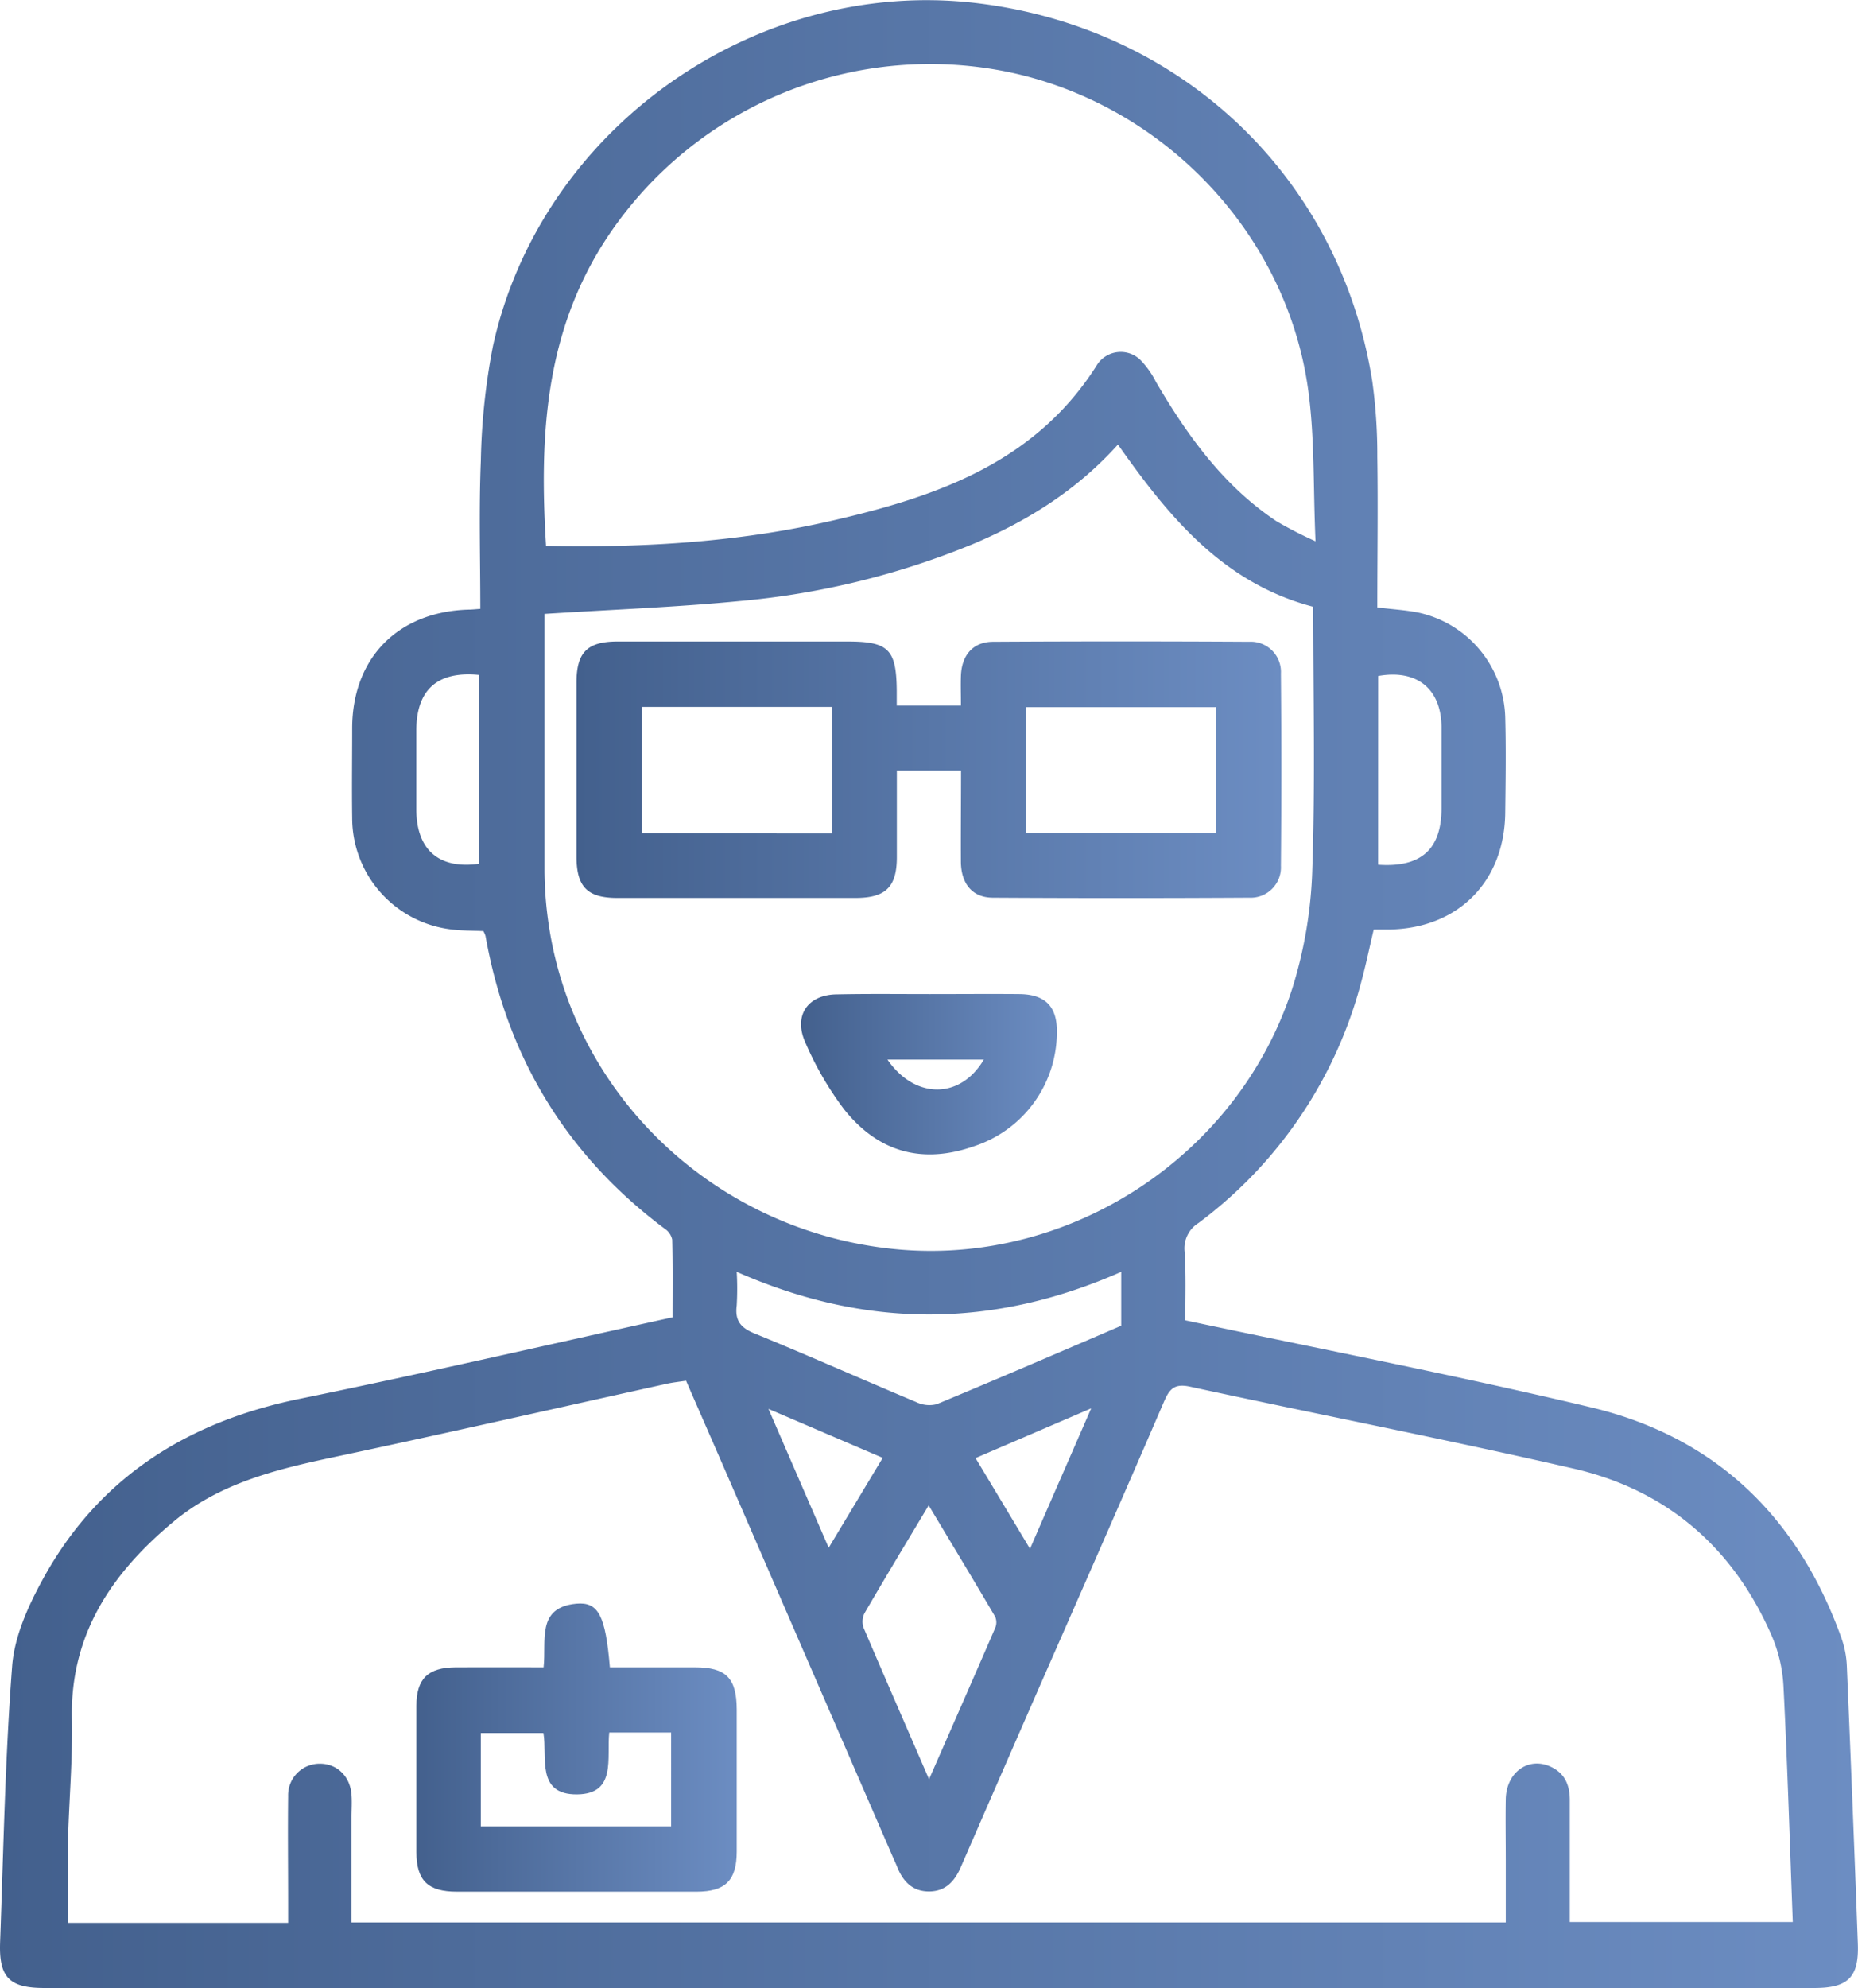
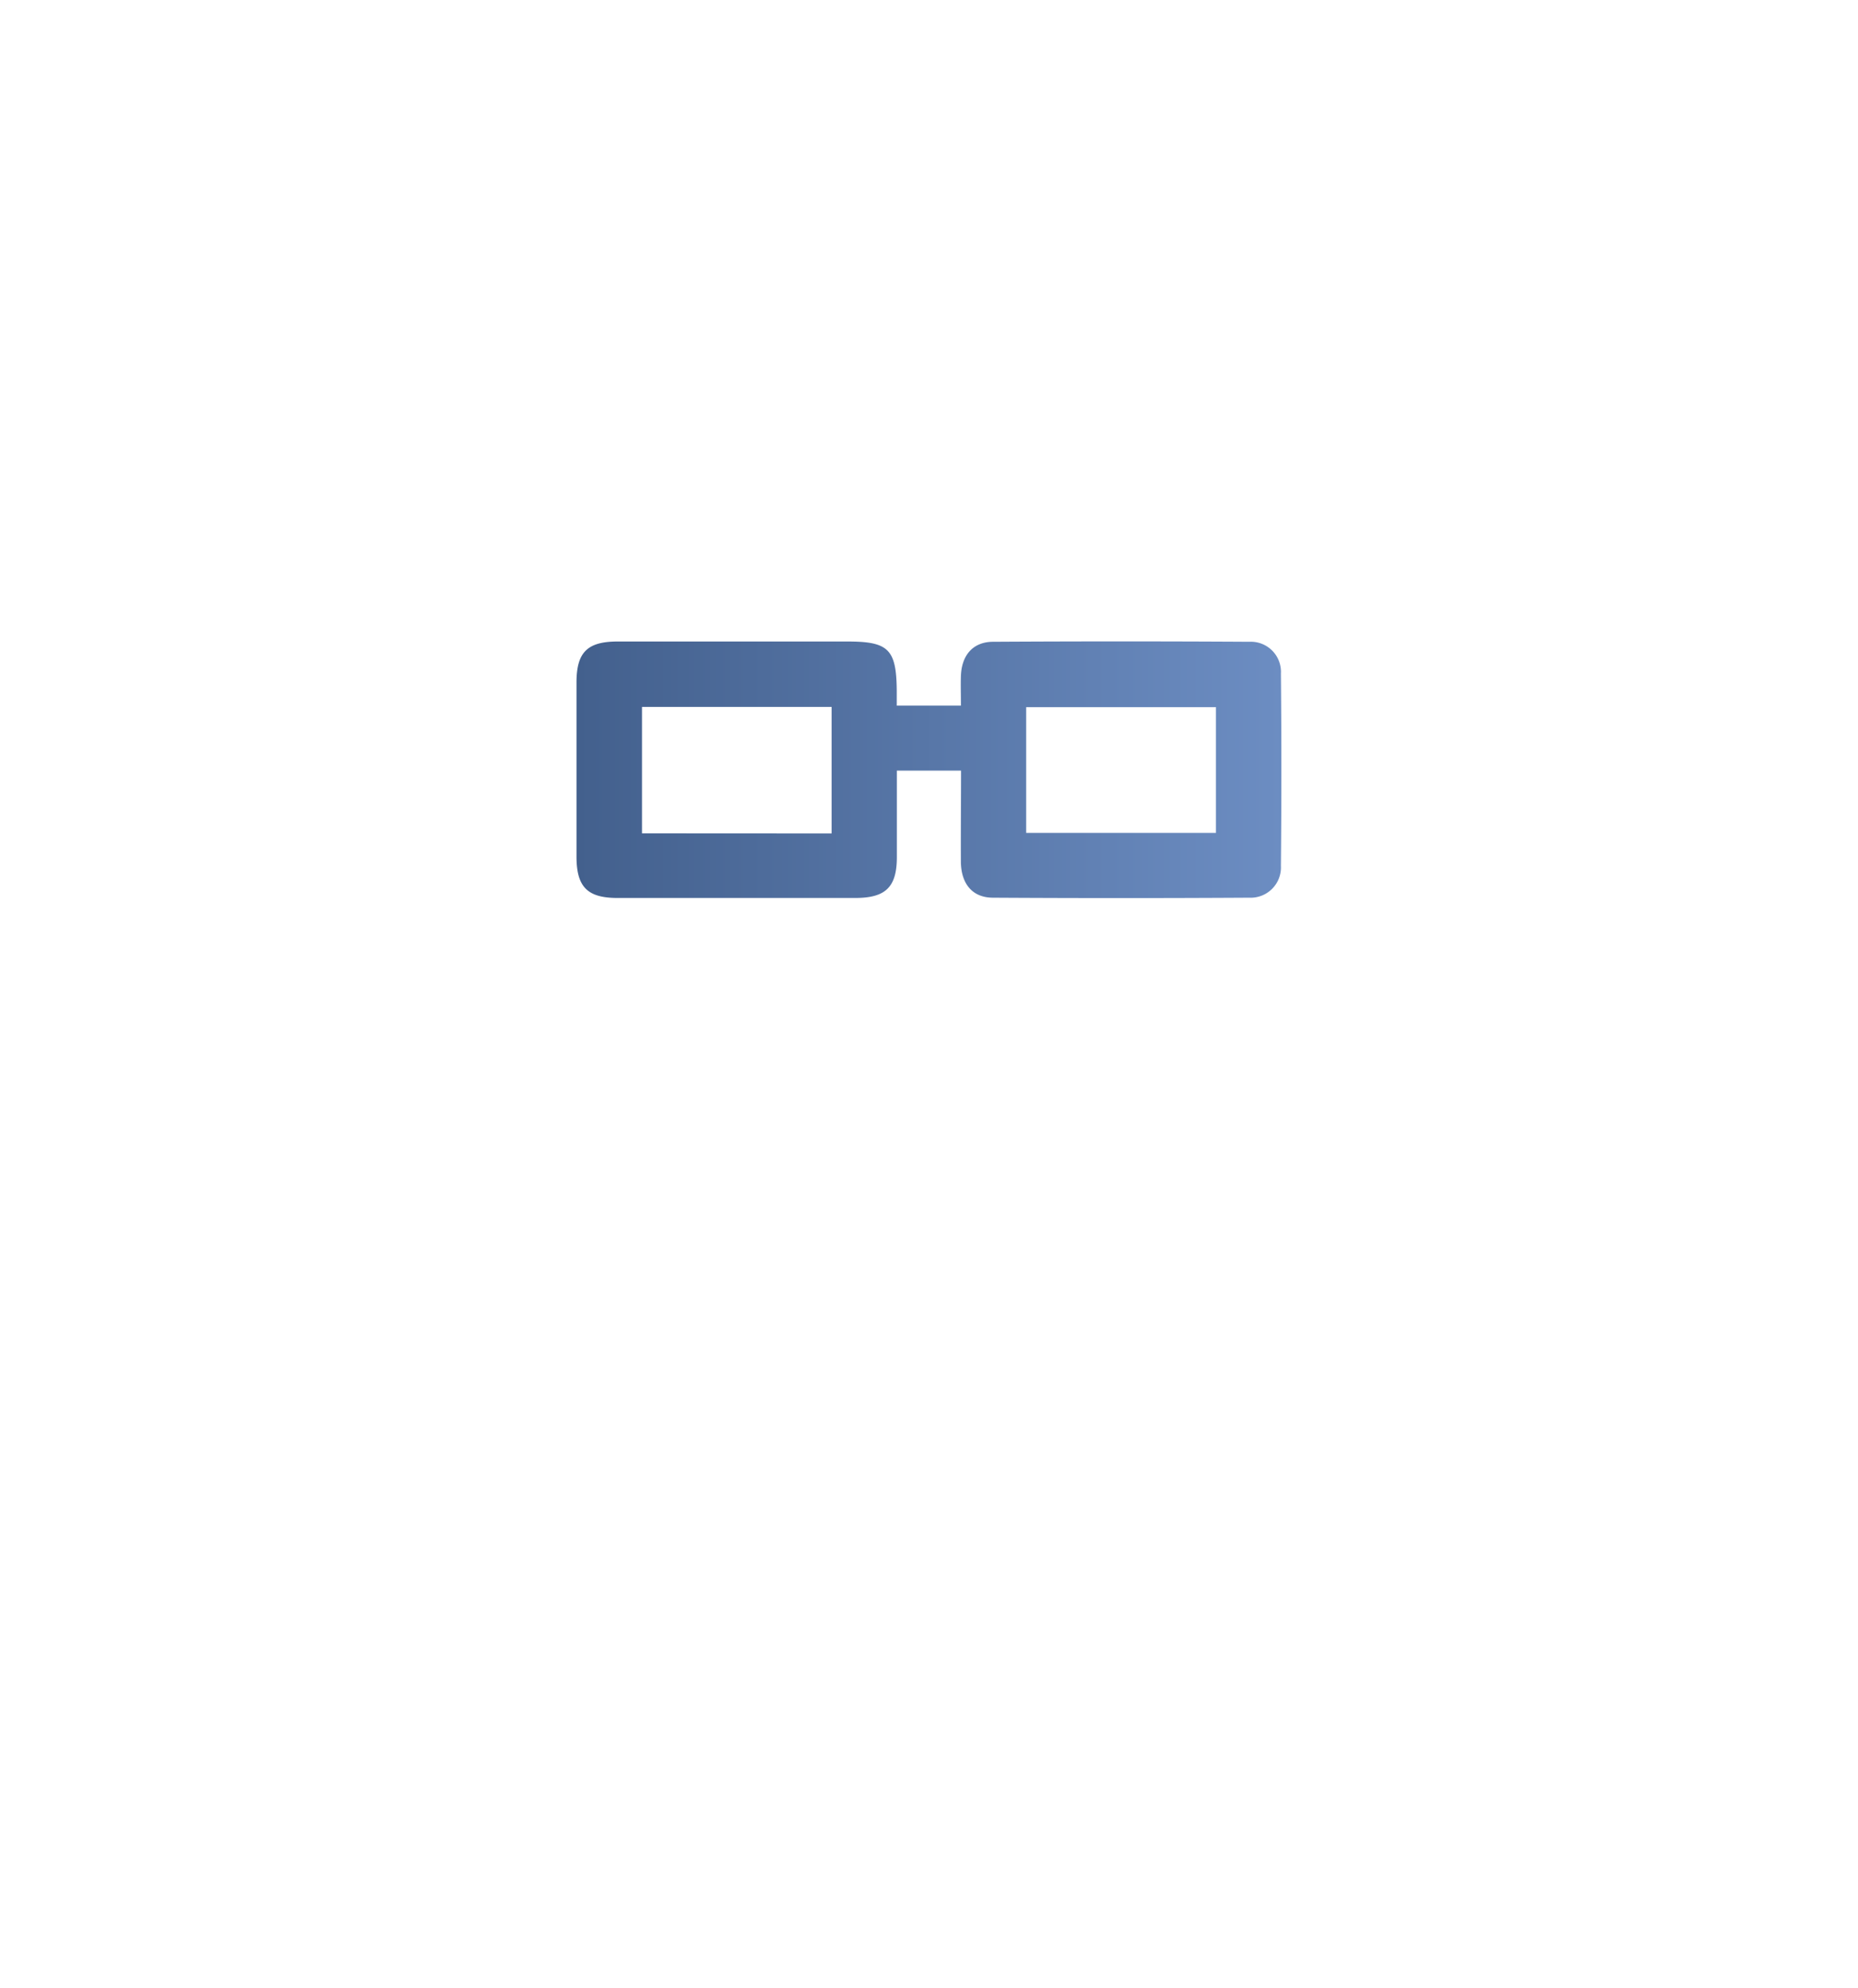
<svg xmlns="http://www.w3.org/2000/svg" xmlns:xlink="http://www.w3.org/1999/xlink" viewBox="0 0 347.3 371.46">
  <defs>
    <style>.cls-service1-1{fill:url(#Degradado_sin_nombre_6);}.cls-service1-2{fill:url(#Degradado_sin_nombre_6-2);}.cls-service1-3{fill:url(#Degradado_sin_nombre_6-3);}.cls-service1-4{fill:url(#Degradado_sin_nombre_6-4);}</style>
    <linearGradient id="Degradado_sin_nombre_6" y1="185.73" x2="347.3" y2="185.73" gradientUnits="userSpaceOnUse">
      <stop offset="0" stop-color="#43608d" />
      <stop offset="1" stop-color="#6c8dc2" />
    </linearGradient>
    <linearGradient id="Degradado_sin_nombre_6-2" x1="77.8" y1="326.56" x2="137.72" y2="326.56" xlink:href="#Degradado_sin_nombre_6" />
    <linearGradient id="Degradado_sin_nombre_6-3" x1="107.75" y1="143.81" x2="239.56" y2="143.81" xlink:href="#Degradado_sin_nombre_6" />
    <linearGradient id="Degradado_sin_nombre_6-4" x1="149.74" y1="200.72" x2="197.57" y2="200.72" xlink:href="#Degradado_sin_nombre_6" />
  </defs>
  <title>service1</title>
  <g id="Capa_2" data-name="Capa 2">
    <g id="Capa_1-2" data-name="Capa 1">
-       <path class="cls-service1-1" d="M221.56,246.71c25.65,5.45,50.86,10.32,75.82,16.26,23.35,5.56,38.76,20.58,46.83,43.13a17.7,17.7,0,0,1,1,5.1q1.11,26,2.06,52c.23,6.26-1.81,8.27-8.14,8.27H8.26c-6.52,0-8.48-2-8.24-8.54.63-17.21.94-34.44,2.25-51.6.42-5.47,2.93-11.09,5.61-16,10.37-19.13,27-29.62,48.07-33.94,23.18-4.73,46.23-10.07,69.76-15.24,0-4.87.06-9.7-.06-14.53a3.24,3.24,0,0,0-1.37-2c-18.45-13.8-29.5-32.11-33.53-54.74a5.33,5.33,0,0,0-.39-.89c-2.11-.11-4.35-.06-6.53-.39a21,21,0,0,1-18-20.75c-.08-5.61,0-11.23,0-16.84.06-13.07,8.55-21.7,21.71-22.1.61,0,1.21-.07,2.24-.14,0-9.3-.28-18.5.1-27.68a123.6,123.6,0,0,1,2.28-21.5c9-40.67,49.14-68.94,90.45-64,38.43,4.62,67.83,32.63,73.89,70.58a100,100,0,0,1,.95,14.17c.14,9.34,0,18.68,0,28.16,2.74.35,5.34.48,7.83,1a20.6,20.6,0,0,1,16.08,19.59c.16,5.86.07,11.73,0,17.6-.06,13-8.78,21.83-21.77,22-.86,0-1.73,0-2.81,0-.77,3.25-1.42,6.39-2.25,9.48a82.14,82.14,0,0,1-30.51,45.36,5.58,5.58,0,0,0-2.6,5.27C221.71,238.08,221.56,242.31,221.56,246.71ZM128.24,258c-1.38.21-2.49.32-3.57.56-20.92,4.62-41.81,9.38-62.77,13.82-10.57,2.25-20.93,4.86-29.46,11.95-11.49,9.55-19.32,21-19,36.78.16,7.72-.55,15.46-.74,23.19-.12,4.94,0,9.89,0,15H53.86v-3.46c0-6.74-.08-13.48,0-20.22a5.88,5.88,0,0,1,5.85-6.06c3.26-.05,5.77,2.34,6,5.87.1,1.37,0,2.75,0,4.12q0,9.85,0,19.67H281.46V347.74c0-3.87-.07-7.74,0-11.61.13-4.94,4.16-7.86,8.26-6.07,2.75,1.21,3.72,3.47,3.71,6.34,0,7.58,0,15.15,0,22.75h41.68c-.56-14.91-1-29.5-1.74-44.07a27.44,27.44,0,0,0-2.17-9.36c-7.18-16.52-19.62-27.31-37.13-31.32-23.79-5.46-47.77-10.12-71.63-15.29-2.91-.63-3.83.41-4.86,2.79C209.78,280,201.84,298,193.94,316q-7.19,16.44-14.35,32.89c-1.12,2.59-2.8,4.48-5.8,4.54-3.17.06-5-1.83-6.1-4.62-.23-.58-.5-1.14-.75-1.71l-31.39-72.34C133.13,269.19,130.69,263.62,128.24,258ZM101.78,114.71c0,15.89,0,32,0,48a71.3,71.3,0,0,0,.84,10.42c5,32.52,32.15,57.49,65.54,60.36,32.22,2.76,63.35-17.66,73.39-48.77a82.44,82.44,0,0,0,3.75-22.34c.56-16.31.17-32.65.17-49-16.88-4.43-27-16.83-36.5-30.31-7.66,8.51-16.91,14.29-27.11,18.59a148.79,148.79,0,0,1-43.38,10.63C126.52,113.46,114.44,113.9,101.78,114.71Zm.29-12.71c18.56.39,36.8-.74,54.72-5,19.12-4.48,37.09-11,48.32-28.9a5.27,5.27,0,0,1,7.95-.94,16.21,16.21,0,0,1,3,4.18c5.91,10.09,12.65,19.46,22.55,26.06a77,77,0,0,0,7.29,3.74c-.46-10.26-.12-19.56-1.42-28.64-4.12-28.79-26.63-52.49-55.05-58.84a72.43,72.43,0,0,0-75.94,30.71C101.85,62,100.79,81.46,102.07,102ZM209.58,247.72V237.65c-24.15,10.68-47.91,10.57-71.87,0a55.65,55.65,0,0,1,0,6.28c-.36,2.79.68,4.15,3.32,5.23,10.13,4.14,20.14,8.6,30.24,12.83a5.56,5.56,0,0,0,3.83.39C186.55,257.63,198,252.69,209.58,247.72Zm-35.92,84.75c4.41-10.06,8.42-19.15,12.36-28.27a2.65,2.65,0,0,0,0-2.1c-4-6.81-8.08-13.56-12.43-20.81-4.28,7.14-8.2,13.62-12,20.16a3.5,3.5,0,0,0-.17,2.71C165.32,313.3,169.3,322.39,173.66,332.47ZM89.6,126.12c-7.78-.79-11.74,2.71-11.78,10.28q0,7.47,0,14.94c.05,7.5,4.28,11.14,11.78,10.06Zm168,35.46c8,.56,11.81-2.85,11.85-10.46,0-5.11,0-10.21,0-15.32-.09-7.12-4.63-10.78-11.84-9.49ZM192.53,289.4c3.91-9,7.49-17.19,11.44-26.24l-21.62,9.29Zm-48.89-26.14,11.26,25.95L165,272.41Z" />
-       <path class="cls-service1-2" d="M101.61,311.55c.55-5-1.39-11.17,6.1-11.89,4.16-.39,5.47,2.24,6.29,11.89,5.26,0,10.57,0,15.88,0,5.84,0,7.81,2,7.83,7.88q0,13.28,0,26.55c0,5.37-2.11,7.48-7.46,7.49q-22.43,0-44.86,0c-5.42,0-7.54-2.08-7.56-7.39q0-13.65,0-27.3c0-5.1,2.16-7.19,7.33-7.23C90.51,311.52,95.86,311.55,101.61,311.55ZM89.87,341.27h35.58V323.73H113.88c-.5,4.78,1.4,11.48-6,11.56-7.73.08-5.54-7-6.3-11.47H89.87Z" />
      <path class="cls-service1-3" d="M179.64,144h-12c0,5.5,0,10.83,0,16.16,0,5.58-2.08,7.62-7.71,7.63q-22.26,0-44.53,0c-5.6,0-7.63-2.06-7.64-7.7q0-16.27,0-32.55c0-5.63,2-7.66,7.66-7.67q21.52,0,43,0c7.67,0,9.13,1.46,9.2,9.15v2.83h12c0-2-.07-3.84,0-5.65.17-3.83,2.29-6.26,6-6.28q23.94-.14,47.89,0a5.63,5.63,0,0,1,5.92,5.95q.17,18,0,35.92a5.66,5.66,0,0,1-5.93,5.95q-23.94.14-47.89,0c-3.82,0-5.94-2.56-6-6.66C179.58,155.47,179.64,149.87,179.64,144Zm-24.19,11.74V132.09H120v23.63Zm71.84-.1v-23.5H191.81v23.5Z" />
-       <path class="cls-service1-4" d="M173.74,185.75c5.61,0,11.21-.05,16.81,0,5,.05,7.18,2.49,7,7.51a22.44,22.44,0,0,1-15.38,20.89c-9.54,3.39-17.87,1.32-24.37-6.84a59.63,59.63,0,0,1-7.26-12.51c-2.29-5.06.48-9,6-9C162.29,185.68,168,185.75,173.74,185.75ZM183.89,198h-18C171.06,205.48,179.53,205.4,183.89,198Z" />
    </g>
  </g>
</svg>